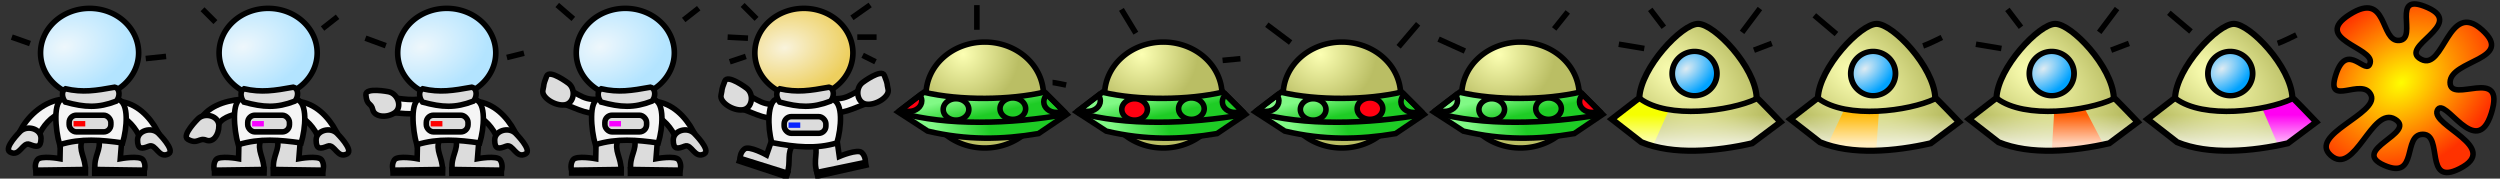
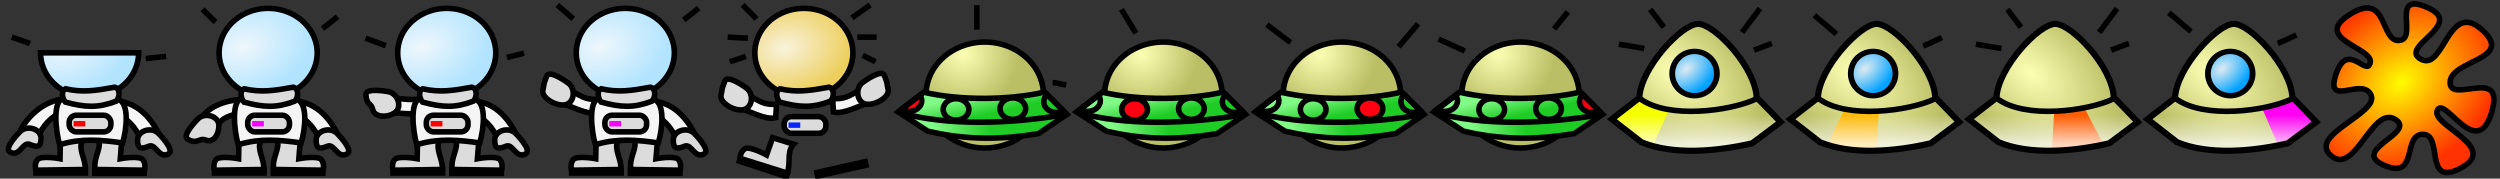
<svg xmlns="http://www.w3.org/2000/svg" xmlns:ns1="http://inkscape.sourceforge.net/DTD/sodipodi-0.dtd" xmlns:ns2="http://www.inkscape.org/namespaces/inkscape" xmlns:xlink="http://www.w3.org/1999/xlink" width="448" height="32" id="svg2190" ns1:version="0.32" ns2:version="0.43" ns1:docbase="/home/nicu/Desktop/gnobots2" ns1:docname="ufo.svg" version="1.0" ns2:export-filename="/home/nicu/Desktop/gnobots2/ufo.png" ns2:export-xdpi="45" ns2:export-ydpi="45">
  <rect width="100%" height="100%" fill="#333333" stroke="none" />
  <defs id="defs2192">
    <linearGradient id="linearGradient18611">
      <stop style="stop-color:#f9f3dc;stop-opacity:1;" offset="0" id="stop18613" />
      <stop style="stop-color:#edcf5e;stop-opacity:1;" offset="1" id="stop18615" />
    </linearGradient>
    <linearGradient id="linearGradient11475">
      <stop style="stop-color:#eef7fc;stop-opacity:1;" offset="0" id="stop11477" />
      <stop style="stop-color:#b3e4ff;stop-opacity:1;" offset="1" id="stop11479" />
    </linearGradient>
    <linearGradient id="linearGradient10486">
      <stop style="stop-color:#deebf2;stop-opacity:1;" offset="0" id="stop10488" />
      <stop style="stop-color:#00a2ff;stop-opacity:1;" offset="1" id="stop10490" />
    </linearGradient>
    <linearGradient id="linearGradient6798">
      <stop style="stop-color:#1ecc25;stop-opacity:1;" offset="0" id="stop6800" />
      <stop style="stop-color:#81f986;stop-opacity:1;" offset="1" id="stop6802" />
    </linearGradient>
    <linearGradient id="linearGradient4129">
      <stop style="stop-color:#fcffb3;stop-opacity:1;" offset="0" id="stop4131" />
      <stop style="stop-color:#babe64;stop-opacity:1;" offset="1" id="stop4133" />
    </linearGradient>
    <linearGradient id="linearGradient1488">
      <stop style="stop-color:#ffffff;stop-opacity:0.737;" offset="0" id="stop1490" />
      <stop style="stop-color:#ffffff;stop-opacity:0;" offset="1" id="stop1492" />
    </linearGradient>
    <linearGradient id="linearGradient11342">
      <stop style="stop-color:#fffd00;stop-opacity:1;" offset="0" id="stop11344" />
      <stop style="stop-color:#ff3200;stop-opacity:1;" offset="1" id="stop11346" />
    </linearGradient>
    <linearGradient id="linearGradient9498">
      <stop style="stop-color:#000000;stop-opacity:1;" offset="0" id="stop9500" />
      <stop id="stop9506" offset="0.5" style="stop-color:#ff0000;stop-opacity:1;" />
      <stop style="stop-color:#000000;stop-opacity:1;" offset="1" id="stop9502" />
    </linearGradient>
    <linearGradient id="linearGradient6867">
      <stop style="stop-color:#b6b6b6;stop-opacity:1;" offset="0" id="stop6869" />
      <stop style="stop-color:#e5e5e5;stop-opacity:1;" offset="1" id="stop6871" />
    </linearGradient>
    <radialGradient ns2:collect="always" xlink:href="#linearGradient11342" id="radialGradient11348" cx="430.772" cy="14.298" fx="430.772" fy="14.298" r="14.966" gradientTransform="matrix(1.05,-0.771,0.592,0.806,-30.471,335.411)" gradientUnits="userSpaceOnUse" />
    <radialGradient ns2:collect="always" xlink:href="#linearGradient4129" id="radialGradient5024" gradientUnits="userSpaceOnUse" gradientTransform="matrix(0.661,0.623,-0.632,0.671,73.371,-124.453)" cx="204.331" cy="6.636" fx="204.331" fy="6.636" r="12.001" />
    <linearGradient ns2:collect="always" xlink:href="#linearGradient6798" id="linearGradient6804" x1="209.409" y1="20.423" x2="208.514" y2="16.497" gradientUnits="userSpaceOnUse" />
    <linearGradient ns2:collect="always" xlink:href="#linearGradient6798" id="linearGradient6806" x1="209.246" y1="22.022" x2="199.718" y2="24.069" gradientUnits="userSpaceOnUse" />
    <radialGradient ns2:collect="always" xlink:href="#linearGradient4129" id="radialGradient6826" gradientUnits="userSpaceOnUse" gradientTransform="matrix(0.661,0.623,-0.632,0.671,73.371,-124.453)" cx="204.331" cy="6.636" fx="204.331" fy="6.636" r="12.001" />
    <linearGradient ns2:collect="always" xlink:href="#linearGradient6798" id="linearGradient6828" gradientUnits="userSpaceOnUse" x1="209.409" y1="20.423" x2="208.514" y2="16.497" gradientTransform="translate(-32,0)" />
    <linearGradient ns2:collect="always" xlink:href="#linearGradient6798" id="linearGradient6830" gradientUnits="userSpaceOnUse" x1="209.246" y1="22.022" x2="199.718" y2="24.069" gradientTransform="translate(-32,0)" />
    <radialGradient ns2:collect="always" xlink:href="#linearGradient4129" id="radialGradient6850" gradientUnits="userSpaceOnUse" gradientTransform="matrix(0.661,0.623,-0.632,0.671,73.371,-124.453)" cx="204.331" cy="6.636" fx="204.331" fy="6.636" r="12.001" />
    <linearGradient ns2:collect="always" xlink:href="#linearGradient6798" id="linearGradient6852" gradientUnits="userSpaceOnUse" x1="209.409" y1="20.423" x2="208.514" y2="16.497" gradientTransform="translate(32,0)" />
    <linearGradient ns2:collect="always" xlink:href="#linearGradient6798" id="linearGradient6854" gradientUnits="userSpaceOnUse" x1="209.246" y1="22.022" x2="199.718" y2="24.069" gradientTransform="translate(32,0)" />
    <radialGradient ns2:collect="always" xlink:href="#linearGradient4129" id="radialGradient6874" gradientUnits="userSpaceOnUse" gradientTransform="matrix(0.661,0.623,-0.632,0.671,73.371,-124.453)" cx="204.331" cy="6.636" fx="204.331" fy="6.636" r="12.001" />
    <linearGradient ns2:collect="always" xlink:href="#linearGradient6798" id="linearGradient6876" gradientUnits="userSpaceOnUse" gradientTransform="translate(64,0)" x1="209.409" y1="20.423" x2="208.514" y2="16.497" />
    <linearGradient ns2:collect="always" xlink:href="#linearGradient6798" id="linearGradient6878" gradientUnits="userSpaceOnUse" gradientTransform="translate(64,0)" x1="209.246" y1="22.022" x2="199.718" y2="24.069" />
    <radialGradient ns2:collect="always" xlink:href="#linearGradient4129" id="radialGradient8666" gradientUnits="userSpaceOnUse" gradientTransform="matrix(1.282,0.785,-0.374,0.909,-87.857,-154.83)" cx="284.754" cy="-61" fx="284.754" fy="-61" r="12.001" />
    <linearGradient ns2:collect="always" xlink:href="#linearGradient1488" id="linearGradient9609" x1="298.922" y1="25.753" x2="298.922" y2="20.586" gradientUnits="userSpaceOnUse" />
    <radialGradient ns2:collect="always" xlink:href="#linearGradient10486" id="radialGradient10492" cx="303.208" cy="12.928" fx="303.208" fy="12.928" r="3.701" gradientTransform="matrix(1.112,-0.975,0.621,0.824,-42.229,297.928)" gradientUnits="userSpaceOnUse" />
    <radialGradient ns2:collect="always" xlink:href="#linearGradient4129" id="radialGradient10522" gradientUnits="userSpaceOnUse" gradientTransform="matrix(1.282,0.785,-0.374,0.909,-55.857,-154.83)" cx="284.754" cy="-61" fx="284.754" fy="-61" r="12.001" />
    <linearGradient ns2:collect="always" xlink:href="#linearGradient1488" id="linearGradient10524" gradientUnits="userSpaceOnUse" x1="298.922" y1="25.753" x2="298.922" y2="20.586" gradientTransform="translate(32,0)" />
    <radialGradient ns2:collect="always" xlink:href="#linearGradient10486" id="radialGradient10526" gradientUnits="userSpaceOnUse" gradientTransform="matrix(1.112,-0.975,0.621,0.824,-42.229,297.928)" cx="303.208" cy="12.928" fx="303.208" fy="12.928" r="3.701" />
    <radialGradient ns2:collect="always" xlink:href="#linearGradient4129" id="radialGradient10554" gradientUnits="userSpaceOnUse" gradientTransform="matrix(1.282,0.785,-0.374,0.909,-23.857,-154.83)" cx="284.754" cy="-61" fx="284.754" fy="-61" r="12.001" />
    <linearGradient ns2:collect="always" xlink:href="#linearGradient1488" id="linearGradient10556" gradientUnits="userSpaceOnUse" gradientTransform="translate(64,0)" x1="298.922" y1="25.753" x2="298.922" y2="20.586" />
    <radialGradient ns2:collect="always" xlink:href="#linearGradient10486" id="radialGradient10558" gradientUnits="userSpaceOnUse" gradientTransform="matrix(1.112,-0.975,0.621,0.824,-42.229,297.928)" cx="303.208" cy="12.928" fx="303.208" fy="12.928" r="3.701" />
    <radialGradient ns2:collect="always" xlink:href="#linearGradient4129" id="radialGradient10586" gradientUnits="userSpaceOnUse" gradientTransform="matrix(1.282,0.785,-0.374,0.909,8.143,-154.83)" cx="284.754" cy="-61" fx="284.754" fy="-61" r="12.001" />
    <linearGradient ns2:collect="always" xlink:href="#linearGradient1488" id="linearGradient10588" gradientUnits="userSpaceOnUse" gradientTransform="translate(96,0)" x1="298.922" y1="25.753" x2="298.922" y2="20.586" />
    <radialGradient ns2:collect="always" xlink:href="#linearGradient10486" id="radialGradient10590" gradientUnits="userSpaceOnUse" gradientTransform="matrix(1.112,-0.975,0.621,0.824,-42.229,297.928)" cx="303.208" cy="12.928" fx="303.208" fy="12.928" r="3.701" />
    <radialGradient ns2:collect="always" xlink:href="#linearGradient11475" id="radialGradient11481" cx="44.131" cy="11.001" fx="44.131" fy="11.001" r="9.598" gradientTransform="matrix(1.28,-0.389,0.27,0.889,-15.346,18.478)" gradientUnits="userSpaceOnUse" />
    <radialGradient ns2:collect="always" xlink:href="#linearGradient11475" id="radialGradient15025" gradientUnits="userSpaceOnUse" gradientTransform="matrix(1.28,-0.389,0.27,0.889,-15.346,18.478)" cx="44.131" cy="11.001" fx="44.131" fy="11.001" r="9.598" />
    <radialGradient ns2:collect="always" xlink:href="#linearGradient11475" id="radialGradient15053" gradientUnits="userSpaceOnUse" gradientTransform="matrix(1.28,-0.389,0.27,0.889,-15.346,18.478)" cx="44.131" cy="11.001" fx="44.131" fy="11.001" r="9.598" />
    <radialGradient ns2:collect="always" xlink:href="#linearGradient11475" id="radialGradient15081" gradientUnits="userSpaceOnUse" gradientTransform="matrix(1.28,-0.389,0.27,0.889,-15.346,18.478)" cx="44.131" cy="11.001" fx="44.131" fy="11.001" r="9.598" />
    <radialGradient ns2:collect="always" xlink:href="#linearGradient18611" id="radialGradient18617" cx="45.192" cy="11.207" fx="45.192" fy="11.207" r="9.62" gradientTransform="matrix(1.281,-0.222,0.153,0.916,-14.418,11.066)" gradientUnits="userSpaceOnUse" />
  </defs>
  <ns1:namedview id="base" pagecolor="#ffffff" bordercolor="#666666" borderopacity="1.0" ns2:pageopacity="0.0" ns2:pageshadow="2" ns2:zoom="2.1651786" ns2:cx="224" ns2:cy="16" ns2:current-layer="layer2" showgrid="false" ns2:grid-bbox="true" ns2:document-units="px" ns2:window-width="1064" ns2:window-height="711" ns2:window-x="131" ns2:window-y="36" showguides="true" ns2:guide-bbox="true" />
  <g id="layer1" ns2:label="faces" ns2:groupmode="layer" style="display:inline">
    <path style="fill:url(#radialGradient11348);fill-opacity:1;fill-rule:evenodd;stroke:#000000;stroke-width:1px;stroke-linecap:butt;stroke-linejoin:miter;stroke-opacity:1" d="M 421.051,2.606 C 427.981,-1.805 426.444,7.556 429.945,7.248 C 433.447,6.94 428.111,-1.719 435.056,1.375 C 441.924,4.436 429.563,8.42 433.897,10.644 C 437.988,12.743 438.724,-0.101 444.788,5.352 C 450.754,10.715 439.095,10.724 439.057,14.764 C 439.018,18.804 449.183,11.584 446.444,20.304 C 443.762,28.841 438.043,17.029 436.773,19.761 C 435.504,22.492 448.346,26.393 440.762,30.225 C 434.299,33.491 437.911,24.07 434.179,24.07 C 430.448,24.07 433.46,32.355 427.242,29.622 C 420.947,26.856 433.21,23.836 429.208,21.381 C 425.058,18.837 421.986,31.712 417.666,27.845 C 413.557,24.167 426.318,20.349 424.899,17.072 C 423.405,13.626 416.617,19.465 418.589,13.379 C 420.62,7.111 424.129,13.918 424.745,11.224 C 425.36,8.531 414.212,6.961 421.051,2.606 z " id="path10467" ns1:nodetypes="czzzzzzzzzzzzzzzz" />
    <path ns1:type="arc" style="opacity:1;fill:url(#radialGradient5024);fill-opacity:1;stroke:#000000;stroke-width:1.1;stroke-miterlimit:4;stroke-dasharray:none;stroke-dashoffset:0;stroke-opacity:1" id="path1482" ns1:cx="208.45596" ns1:cy="15.400729" ns1:rx="11.470592" ns1:ry="10.533092" d="M 219.927 15.401 A 11.471 10.533 0 1 1  196.985,15.401 A 11.471 10.533 0 1 1  219.927 15.401 z" transform="matrix(0.918,0,0,0.901,17.104,3.152)" />
    <path style="fill:url(#linearGradient6804);fill-opacity:1;fill-rule:evenodd;stroke:none;stroke-width:1px;stroke-linecap:butt;stroke-linejoin:miter;stroke-opacity:1" d="M 192.936,20.056 L 197.559,16.527 C 204.112,18.061 212.977,17.941 219.2,16.497 L 223.192,20.497 L 218.099,23.938 C 211.553,25.041 205.228,25.151 198.241,23.497 L 192.936,20.056 z " id="path2357" ns1:nodetypes="ccccccc" />
    <path ns1:nodetypes="ccccccc" id="path6776" d="M 192.936,20.056 L 198.646,21.132 C 205.199,22.666 211.442,22.546 217.665,21.102 L 223.192,20.497 L 218.099,23.938 C 211.553,25.041 205.228,25.151 198.241,23.497 L 192.936,20.056 z " style="fill:url(#linearGradient6806);fill-opacity:1;fill-rule:evenodd;stroke:none;stroke-width:1px;stroke-linecap:butt;stroke-linejoin:miter;stroke-opacity:1" />
    <path style="fill:none;fill-opacity:0.75;fill-rule:evenodd;stroke:#000000;stroke-width:1px;stroke-linecap:butt;stroke-linejoin:miter;stroke-opacity:1" d="M 193.156,20.166 C 201.595,22.593 213.006,22.262 223.097,20.497" id="path2359" ns1:nodetypes="cc" />
    <path ns1:type="arc" style="opacity:1;fill:#ff0011;fill-opacity:1;stroke:#000000;stroke-width:0.689;stroke-miterlimit:4;stroke-dasharray:none;stroke-dashoffset:0;stroke-opacity:1" id="path3242" ns1:cx="199.5984" ns1:cy="15.754442" ns1:rx="1.5820528" ns1:ry="1.3223128" d="M 201.18 15.754 A 1.582 1.322 0 1 1  198.016,15.754 A 1.582 1.322 0 1 1  201.18 15.754 z" transform="matrix(1.451,0,0,1.454,-86.298,-3.295)" />
    <path transform="matrix(1.451,0,0,1.454,-76.117,-3.437)" d="M 201.18 15.754 A 1.582 1.322 0 1 1  198.016,15.754 A 1.582 1.322 0 1 1  201.18 15.754 z" ns1:ry="1.3223128" ns1:rx="1.5820528" ns1:cy="15.754442" ns1:cx="199.5984" id="path3244" style="opacity:1;fill:none;fill-opacity:1;stroke:#000000;stroke-width:0.689;stroke-miterlimit:4;stroke-dasharray:none;stroke-dashoffset:0;stroke-opacity:1" ns1:type="arc" />
    <path style="fill:none;fill-opacity:1;fill-rule:evenodd;stroke:#000000;stroke-width:1px;stroke-linecap:butt;stroke-linejoin:miter;stroke-opacity:1" d="M 196.838,17.06 L 193.532,19.591 C 193.912,19.824 194.366,19.966 194.873,19.966 C 196.14,19.966 197.181,19.121 197.181,18.06 C 197.181,17.695 197.049,17.35 196.838,17.06 z " id="path3250" />
    <path style="fill:none;fill-opacity:1;fill-rule:evenodd;stroke:#000000;stroke-width:1px;stroke-linecap:butt;stroke-linejoin:miter;stroke-opacity:1" d="M 219.637,16.935 C 219.266,17.276 219.044,17.75 219.044,18.247 C 219.044,19.308 220.054,20.153 221.321,20.153 C 221.768,20.153 222.184,20.026 222.537,19.841 L 219.637,16.935 z " id="path3253" />
    <path ns1:nodetypes="ccccccc" id="path5901" d="M 192.936,20.056 L 197.559,16.527 C 204.112,18.061 212.977,17.941 219.2,16.497 L 223.192,20.497 L 218.099,23.938 C 211.553,25.041 205.228,25.151 198.241,23.497 L 192.936,20.056 z " style="fill:none;fill-opacity:1;fill-rule:evenodd;stroke:#000000;stroke-width:1px;stroke-linecap:butt;stroke-linejoin:miter;stroke-opacity:1" />
    <path transform="matrix(0.918,0,0,0.901,-14.896,3.152)" d="M 219.927 15.401 A 11.471 10.533 0 1 1  196.985,15.401 A 11.471 10.533 0 1 1  219.927 15.401 z" ns1:ry="10.533092" ns1:rx="11.470592" ns1:cy="15.400729" ns1:cx="208.45596" id="path6808" style="opacity:1;fill:url(#radialGradient6826);fill-opacity:1;stroke:#000000;stroke-width:1.1;stroke-miterlimit:4;stroke-dasharray:none;stroke-dashoffset:0;stroke-opacity:1" ns1:type="arc" />
    <path ns1:nodetypes="ccccccc" id="path6810" d="M 160.936,20.056 L 165.559,16.527 C 172.113,18.061 180.977,17.941 187.2,16.497 L 191.193,20.497 L 186.1,23.938 C 179.554,25.041 173.228,25.151 166.242,23.497 L 160.936,20.056 z " style="fill:url(#linearGradient6828);fill-opacity:1;fill-rule:evenodd;stroke:none;stroke-width:1px;stroke-linecap:butt;stroke-linejoin:miter;stroke-opacity:1" />
    <path style="fill:url(#linearGradient6830);fill-opacity:1;fill-rule:evenodd;stroke:none;stroke-width:1px;stroke-linecap:butt;stroke-linejoin:miter;stroke-opacity:1" d="M 160.936,20.056 L 166.647,21.132 C 173.2,22.666 179.442,22.546 185.665,21.102 L 191.193,20.497 L 186.1,23.938 C 179.554,25.041 173.228,25.151 166.242,23.497 L 160.936,20.056 z " id="path6812" ns1:nodetypes="ccccccc" />
    <path ns1:nodetypes="cc" id="path6814" d="M 161.156,20.166 C 169.595,22.593 181.007,22.262 191.097,20.497" style="fill:none;fill-opacity:0.75;fill-rule:evenodd;stroke:#000000;stroke-width:1px;stroke-linecap:butt;stroke-linejoin:miter;stroke-opacity:1" />
    <path transform="matrix(1.451,0,0,1.454,-118.298,-3.295)" d="M 201.18 15.754 A 1.582 1.322 0 1 1  198.016,15.754 A 1.582 1.322 0 1 1  201.18 15.754 z" ns1:ry="1.3223128" ns1:rx="1.5820528" ns1:cy="15.754442" ns1:cx="199.5984" id="path6816" style="opacity:1;fill:none;fill-opacity:1;stroke:#000000;stroke-width:0.689;stroke-miterlimit:4;stroke-dasharray:none;stroke-dashoffset:0;stroke-opacity:1" ns1:type="arc" />
    <path ns1:type="arc" style="opacity:1;fill:none;fill-opacity:1;stroke:#000000;stroke-width:0.689;stroke-miterlimit:4;stroke-dasharray:none;stroke-dashoffset:0;stroke-opacity:1" id="path6818" ns1:cx="199.5984" ns1:cy="15.754442" ns1:rx="1.5820528" ns1:ry="1.3223128" d="M 201.18 15.754 A 1.582 1.322 0 1 1  198.016,15.754 A 1.582 1.322 0 1 1  201.18 15.754 z" transform="matrix(1.451,0,0,1.454,-108.117,-3.437)" />
    <path id="path6820" d="M 164.838,17.06 L 161.532,19.591 C 161.912,19.824 162.366,19.966 162.873,19.966 C 164.14,19.966 165.181,19.121 165.181,18.06 C 165.181,17.695 165.049,17.35 164.838,17.06 z " style="fill:#ff0011;fill-opacity:1;fill-rule:evenodd;stroke:#000000;stroke-width:1px;stroke-linecap:butt;stroke-linejoin:miter;stroke-opacity:1" />
    <path id="path6822" d="M 187.637,16.935 C 187.267,17.276 187.044,17.75 187.044,18.247 C 187.044,19.308 188.054,20.153 189.321,20.153 C 189.769,20.153 190.185,20.026 190.538,19.841 L 187.637,16.935 z " style="fill:none;fill-opacity:1;fill-rule:evenodd;stroke:#000000;stroke-width:1px;stroke-linecap:butt;stroke-linejoin:miter;stroke-opacity:1" />
    <path style="fill:none;fill-opacity:1;fill-rule:evenodd;stroke:#000000;stroke-width:1px;stroke-linecap:butt;stroke-linejoin:miter;stroke-opacity:1" d="M 160.936,20.056 L 165.559,16.527 C 172.113,18.061 180.977,17.941 187.2,16.497 L 191.193,20.497 L 186.1,23.938 C 179.554,25.041 173.228,25.151 166.242,23.497 L 160.936,20.056 z " id="path6824" ns1:nodetypes="ccccccc" />
    <path transform="matrix(0.918,0,0,0.901,49.104,3.152)" d="M 219.927 15.401 A 11.471 10.533 0 1 1  196.985,15.401 A 11.471 10.533 0 1 1  219.927 15.401 z" ns1:ry="10.533092" ns1:rx="11.470592" ns1:cy="15.400729" ns1:cx="208.45596" id="path6832" style="opacity:1;fill:url(#radialGradient6850);fill-opacity:1;stroke:#000000;stroke-width:1.1;stroke-miterlimit:4;stroke-dasharray:none;stroke-dashoffset:0;stroke-opacity:1" ns1:type="arc" />
    <path ns1:nodetypes="ccccccc" id="path6834" d="M 224.936,20.056 L 229.559,16.527 C 236.113,18.061 244.977,17.941 251.2,16.497 L 255.193,20.497 L 250.1,23.938 C 243.554,25.041 237.228,25.151 230.242,23.497 L 224.936,20.056 z " style="fill:url(#linearGradient6852);fill-opacity:1;fill-rule:evenodd;stroke:none;stroke-width:1px;stroke-linecap:butt;stroke-linejoin:miter;stroke-opacity:1" />
    <path style="fill:url(#linearGradient6854);fill-opacity:1;fill-rule:evenodd;stroke:none;stroke-width:1px;stroke-linecap:butt;stroke-linejoin:miter;stroke-opacity:1" d="M 224.936,20.056 L 230.647,21.132 C 237.2,22.666 243.442,22.546 249.665,21.102 L 255.193,20.497 L 250.1,23.938 C 243.554,25.041 237.228,25.151 230.242,23.497 L 224.936,20.056 z " id="path6836" ns1:nodetypes="ccccccc" />
    <path ns1:nodetypes="cc" id="path6838" d="M 225.156,20.166 C 233.595,22.593 245.007,22.262 255.097,20.497" style="fill:none;fill-opacity:0.75;fill-rule:evenodd;stroke:#000000;stroke-width:1px;stroke-linecap:butt;stroke-linejoin:miter;stroke-opacity:1" />
    <path transform="matrix(1.451,0,0,1.454,-54.298,-3.295)" d="M 201.18 15.754 A 1.582 1.322 0 1 1  198.016,15.754 A 1.582 1.322 0 1 1  201.18 15.754 z" ns1:ry="1.3223128" ns1:rx="1.5820528" ns1:cy="15.754442" ns1:cx="199.5984" id="path6840" style="opacity:1;fill:none;fill-opacity:1;stroke:#000000;stroke-width:0.689;stroke-miterlimit:4;stroke-dasharray:none;stroke-dashoffset:0;stroke-opacity:1" ns1:type="arc" />
    <path ns1:type="arc" style="opacity:1;fill:#ff0011;fill-opacity:1;stroke:#000000;stroke-width:0.689;stroke-miterlimit:4;stroke-dasharray:none;stroke-dashoffset:0;stroke-opacity:1" id="path6842" ns1:cx="199.5984" ns1:cy="15.754442" ns1:rx="1.5820528" ns1:ry="1.3223128" d="M 201.18 15.754 A 1.582 1.322 0 1 1  198.016,15.754 A 1.582 1.322 0 1 1  201.18 15.754 z" transform="matrix(1.451,0,0,1.454,-44.117,-3.437)" />
    <path id="path6844" d="M 228.838,17.06 L 225.532,19.591 C 225.912,19.824 226.366,19.966 226.873,19.966 C 228.14,19.966 229.181,19.121 229.181,18.06 C 229.181,17.695 229.049,17.35 228.838,17.06 z " style="fill:none;fill-opacity:1;fill-rule:evenodd;stroke:#000000;stroke-width:1px;stroke-linecap:butt;stroke-linejoin:miter;stroke-opacity:1" />
    <path id="path6846" d="M 251.637,16.935 C 251.267,17.276 251.044,17.75 251.044,18.247 C 251.044,19.308 252.054,20.153 253.321,20.153 C 253.769,20.153 254.185,20.026 254.538,19.841 L 251.637,16.935 z " style="fill:none;fill-opacity:1;fill-rule:evenodd;stroke:#000000;stroke-width:1px;stroke-linecap:butt;stroke-linejoin:miter;stroke-opacity:1" />
    <path style="fill:none;fill-opacity:1;fill-rule:evenodd;stroke:#000000;stroke-width:1px;stroke-linecap:butt;stroke-linejoin:miter;stroke-opacity:1" d="M 224.936,20.056 L 229.559,16.527 C 236.113,18.061 244.977,17.941 251.2,16.497 L 255.193,20.497 L 250.1,23.938 C 243.554,25.041 237.228,25.151 230.242,23.497 L 224.936,20.056 z " id="path6848" ns1:nodetypes="ccccccc" />
    <path ns1:type="arc" style="opacity:1;fill:url(#radialGradient6874);fill-opacity:1;stroke:#000000;stroke-width:1.1;stroke-miterlimit:4;stroke-dasharray:none;stroke-dashoffset:0;stroke-opacity:1" id="path6856" ns1:cx="208.45596" ns1:cy="15.400729" ns1:rx="11.470592" ns1:ry="10.533092" d="M 219.927 15.401 A 11.471 10.533 0 1 1  196.985,15.401 A 11.471 10.533 0 1 1  219.927 15.401 z" transform="matrix(0.918,0,0,0.901,81.104,3.152)" />
    <path style="fill:url(#linearGradient6876);fill-opacity:1;fill-rule:evenodd;stroke:none;stroke-width:1px;stroke-linecap:butt;stroke-linejoin:miter;stroke-opacity:1" d="M 256.936,20.056 L 261.559,16.527 C 268.113,18.061 276.977,17.941 283.2,16.497 L 287.193,20.497 L 282.1,23.938 C 275.554,25.041 269.228,25.151 262.242,23.497 L 256.936,20.056 z " id="path6858" ns1:nodetypes="ccccccc" />
    <path ns1:nodetypes="ccccccc" id="path6860" d="M 256.936,20.056 L 262.647,21.132 C 269.2,22.666 275.442,22.546 281.665,21.102 L 287.193,20.497 L 282.1,23.938 C 275.554,25.041 269.228,25.151 262.242,23.497 L 256.936,20.056 z " style="fill:url(#linearGradient6878);fill-opacity:1;fill-rule:evenodd;stroke:none;stroke-width:1px;stroke-linecap:butt;stroke-linejoin:miter;stroke-opacity:1" />
    <path style="fill:none;fill-opacity:0.75;fill-rule:evenodd;stroke:#000000;stroke-width:1px;stroke-linecap:butt;stroke-linejoin:miter;stroke-opacity:1" d="M 257.156,20.166 C 265.595,22.593 277.007,22.262 287.097,20.497" id="path6862" ns1:nodetypes="cc" />
    <path ns1:type="arc" style="opacity:1;fill:none;fill-opacity:1;stroke:#000000;stroke-width:0.689;stroke-miterlimit:4;stroke-dasharray:none;stroke-dashoffset:0;stroke-opacity:1" id="path6864" ns1:cx="199.5984" ns1:cy="15.754442" ns1:rx="1.5820528" ns1:ry="1.3223128" d="M 201.18 15.754 A 1.582 1.322 0 1 1  198.016,15.754 A 1.582 1.322 0 1 1  201.18 15.754 z" transform="matrix(1.451,0,0,1.454,-22.298,-3.295)" />
    <path transform="matrix(1.451,0,0,1.454,-12.117,-3.437)" d="M 201.18 15.754 A 1.582 1.322 0 1 1  198.016,15.754 A 1.582 1.322 0 1 1  201.18 15.754 z" ns1:ry="1.3223128" ns1:rx="1.5820528" ns1:cy="15.754442" ns1:cx="199.5984" id="path6866" style="opacity:1;fill:none;fill-opacity:1;stroke:#000000;stroke-width:0.689;stroke-miterlimit:4;stroke-dasharray:none;stroke-dashoffset:0;stroke-opacity:1" ns1:type="arc" />
    <path style="fill:none;fill-opacity:1;fill-rule:evenodd;stroke:#000000;stroke-width:1px;stroke-linecap:butt;stroke-linejoin:miter;stroke-opacity:1" d="M 260.838,17.06 L 257.532,19.591 C 257.912,19.824 258.366,19.966 258.873,19.966 C 260.14,19.966 261.181,19.121 261.181,18.06 C 261.181,17.695 261.049,17.35 260.838,17.06 z " id="path6868" />
    <path style="fill:#ff0011;fill-opacity:1;fill-rule:evenodd;stroke:#000000;stroke-width:1px;stroke-linecap:butt;stroke-linejoin:miter;stroke-opacity:1" d="M 283.637,16.935 C 283.267,17.276 283.044,17.75 283.044,18.247 C 283.044,19.308 284.054,20.153 285.321,20.153 C 285.769,20.153 286.185,20.026 286.538,19.841 L 283.637,16.935 z " id="path6870" />
    <path ns1:nodetypes="ccccccc" id="path6872" d="M 256.936,20.056 L 261.559,16.527 C 268.113,18.061 276.977,17.941 283.2,16.497 L 287.193,20.497 L 282.1,23.938 C 275.554,25.041 269.228,25.151 262.242,23.497 L 256.936,20.056 z " style="fill:none;fill-opacity:1;fill-rule:evenodd;stroke:#000000;stroke-width:1px;stroke-linecap:butt;stroke-linejoin:miter;stroke-opacity:1" />
    <path style="opacity:1;fill:url(#radialGradient8666);fill-opacity:1;stroke:none;stroke-width:1.1;stroke-miterlimit:4;stroke-dasharray:none;stroke-dashoffset:0;stroke-opacity:1" d="M 293.766,17.543 L 288.828,21.349 L 294.141,25.484 C 299.827,27.824 307.569,27.153 313.985,25.675 L 319.078,21.868 C 319.078,21.868 314.896,17.484 314.797,17.509 C 314.532,11.942 307.208,4.278 304.297,4.278 C 301.387,4.278 294.006,12.14 293.766,17.543 z " id="path8641" ns1:nodetypes="cccccczc" />
    <path style="opacity:1;fill:#f6ff00;fill-opacity:1;stroke:none;stroke-width:1.1;stroke-miterlimit:4;stroke-dasharray:none;stroke-dashoffset:0;stroke-opacity:1" d="M 293.656,17.938 L 288.844,21.344 L 294.156,25.469 C 294.804,25.735 295.491,25.964 296.188,26.156 L 299.188,19.438 C 297.311,19.154 295.46,18.663 293.656,17.938 z " id="path8673" />
    <path style="opacity:1;fill:url(#linearGradient9609);fill-opacity:1;stroke:none;stroke-width:1.1;stroke-miterlimit:4;stroke-dasharray:none;stroke-dashoffset:0;stroke-opacity:1" d="M 315.188,17.844 C 313.39,18.425 311.444,18.911 309.406,19.25 C 309.375,19.255 309.344,19.245 309.312,19.25 C 307.825,19.494 306.274,19.662 304.719,19.719 C 302.889,19.781 301.03,19.715 299.188,19.438 C 299.138,19.43 299.08,19.414 299.031,19.406 C 299.021,19.405 299.01,19.408 299,19.406 C 297.184,19.119 295.404,18.64 293.656,17.938 L 288.844,21.344 L 294.156,25.469 C 294.683,25.685 295.25,25.864 295.812,26.031 C 295.833,26.038 295.854,26.056 295.875,26.062 C 295.897,26.069 295.916,26.087 295.938,26.094 C 295.957,26.1 295.98,26.088 296,26.094 C 296.023,26.1 296.039,26.118 296.062,26.125 C 298.447,26.802 301.08,27.04 303.781,27 C 303.801,27 303.824,27 303.844,27 C 303.872,27 303.909,27.001 303.938,27 C 303.95,27 303.957,27 303.969,27 C 304.005,26.999 304.027,27.001 304.062,27 C 304.082,27 304.105,27 304.125,27 C 304.154,26.999 304.19,27.001 304.219,27 C 306.922,26.93 309.658,26.576 312.25,26.062 C 312.468,26.019 312.69,25.983 312.906,25.938 C 312.928,25.933 312.947,25.911 312.969,25.906 C 313.313,25.833 313.665,25.765 314,25.688 L 319.094,21.875 C 319.094,21.875 316.235,18.87 315.188,17.844 z " id="path9598" />
    <path ns1:nodetypes="cccccczc" id="path8699" d="M 293.766,17.543 L 288.828,21.349 L 294.141,25.484 C 299.827,27.824 307.569,27.153 313.985,25.675 L 319.078,21.868 C 319.078,21.868 314.896,17.484 314.797,17.509 C 314.532,11.942 307.208,4.278 304.297,4.278 C 301.387,4.278 294.006,12.14 293.766,17.543 z " style="opacity:1;fill:none;fill-opacity:1;stroke:#000000;stroke-width:1.1;stroke-miterlimit:4;stroke-dasharray:none;stroke-dashoffset:0;stroke-opacity:1" />
    <path style="fill:none;fill-opacity:0.75;fill-rule:evenodd;stroke:#000000;stroke-width:1px;stroke-linecap:butt;stroke-linejoin:miter;stroke-opacity:1" d="M 315.376,1.529 L 312.177,5.795" id="path9574" />
    <path style="fill:none;fill-opacity:0.75;fill-rule:evenodd;stroke:#000000;stroke-width:1px;stroke-linecap:butt;stroke-linejoin:miter;stroke-opacity:1" d="M 314.31,8.994 L 317.509,7.775" id="path9576" />
    <path style="fill:none;fill-opacity:0.75;fill-rule:evenodd;stroke:#000000;stroke-width:1px;stroke-linecap:butt;stroke-linejoin:miter;stroke-opacity:1" d="M 295.722,1.681 L 298.16,4.881" id="path9578" />
    <path style="fill:none;fill-opacity:0.75;fill-rule:evenodd;stroke:#000000;stroke-width:1px;stroke-linecap:butt;stroke-linejoin:miter;stroke-opacity:1" d="M 290.085,7.928 L 294.656,8.69" id="path9580" />
    <path style="fill:none;fill-opacity:0.75;fill-rule:evenodd;stroke:#000000;stroke-width:1px;stroke-linecap:butt;stroke-linejoin:miter;stroke-opacity:1" d="M 280.944,2.138 L 278.506,5.185" id="path9582" />
    <path style="fill:none;fill-opacity:0.75;fill-rule:evenodd;stroke:#000000;stroke-width:1px;stroke-linecap:butt;stroke-linejoin:miter;stroke-opacity:1" d="M 257.786,7.014 L 262.509,9.147" id="path9584" />
    <path style="fill:none;fill-opacity:0.75;fill-rule:evenodd;stroke:#000000;stroke-width:1px;stroke-linecap:butt;stroke-linejoin:miter;stroke-opacity:1" d="M 250.625,8.385 L 254.129,4.271" id="path9586" />
    <path style="fill:none;fill-opacity:0.75;fill-rule:evenodd;stroke:#000000;stroke-width:1px;stroke-linecap:butt;stroke-linejoin:miter;stroke-opacity:1" d="M 231.276,7.623 L 227.01,4.424" id="path9588" />
    <path style="fill:none;fill-opacity:0.75;fill-rule:evenodd;stroke:#000000;stroke-width:1px;stroke-linecap:butt;stroke-linejoin:miter;stroke-opacity:1" d="M 203.547,5.947 L 200.957,1.681" id="path9590" />
-     <path style="fill:none;fill-opacity:0.75;fill-rule:evenodd;stroke:#000000;stroke-width:1px;stroke-linecap:butt;stroke-linejoin:miter;stroke-opacity:1" d="M 219.087,10.823 L 222.287,10.518" id="path9592" />
    <path style="fill:none;fill-opacity:0.75;fill-rule:evenodd;stroke:#000000;stroke-width:1px;stroke-linecap:butt;stroke-linejoin:miter;stroke-opacity:1" d="M 175.057,5.338 L 175.057,0.919" id="path9594" />
    <path style="fill:none;fill-opacity:0.75;fill-rule:evenodd;stroke:#000000;stroke-width:1px;stroke-linecap:butt;stroke-linejoin:miter;stroke-opacity:1" d="M 188.616,14.784 C 188.921,14.784 191.054,15.241 191.054,15.241" id="path9596" />
    <path ns1:type="arc" style="opacity:1;fill:url(#radialGradient10492);fill-opacity:1;stroke:#000000;stroke-width:0.85;stroke-miterlimit:4;stroke-dasharray:none;stroke-dashoffset:0;stroke-opacity:1" id="path9611" ns1:cx="304.17786" ns1:cy="13.717334" ns1:rx="3.2756443" ns1:ry="3.5041778" d="M 307.454 13.717 A 3.276 3.504 0 1 1  300.902,13.717 A 3.276 3.504 0 1 1  307.454 13.717 z" transform="matrix(1.222,0,0,1.133,-68.042,-2.36)" />
    <path style="fill:none;fill-opacity:0.75;fill-rule:evenodd;stroke:#000000;stroke-width:1px;stroke-linecap:butt;stroke-linejoin:miter;stroke-opacity:1" d="M 293.868,17.658 C 298.925,21.43 310.129,19.886 314.649,17.755" id="path10494" ns1:nodetypes="cc" />
    <path ns1:nodetypes="cccccczc" id="path10496" d="M 325.766,17.543 L 320.829,21.349 L 326.141,25.484 C 331.827,27.824 339.569,27.153 345.985,25.675 L 351.079,21.868 C 351.079,21.868 346.896,17.484 346.798,17.509 C 346.532,11.942 339.208,4.278 336.298,4.278 C 333.387,4.278 326.007,12.14 325.766,17.543 z " style="opacity:1;fill:url(#radialGradient10522);fill-opacity:1;stroke:none;stroke-width:1.1;stroke-miterlimit:4;stroke-dasharray:none;stroke-dashoffset:0;stroke-opacity:1" />
    <path id="path10500" d="M 330.625,19.344 L 327.5,25.938 C 330.156,26.78 333.151,27.081 336.219,27 C 336.384,24.695 336.602,21.632 336.719,19.719 C 334.711,19.787 332.676,19.692 330.657,19.344 C 330.647,19.342 330.635,19.345 330.625,19.344 z " style="opacity:1;fill:#ffb909;fill-opacity:1;stroke:none;stroke-width:1.1;stroke-miterlimit:4;stroke-dasharray:none;stroke-dashoffset:0;stroke-opacity:1" />
    <path id="path10506" d="M 347.188,17.844 C 345.391,18.425 343.445,18.911 341.407,19.25 C 341.375,19.255 341.344,19.245 341.313,19.25 C 339.825,19.494 338.275,19.662 336.719,19.719 C 334.889,19.781 333.031,19.715 331.188,19.438 C 331.139,19.43 331.081,19.414 331.032,19.406 C 331.021,19.405 331.011,19.408 331,19.406 C 329.184,19.119 327.404,18.64 325.657,17.938 L 320.844,21.344 L 326.157,25.469 C 326.683,25.685 327.251,25.864 327.813,26.031 C 327.834,26.038 327.854,26.056 327.875,26.062 C 327.897,26.069 327.916,26.087 327.938,26.094 C 327.958,26.1 327.981,26.088 328,26.094 C 328.023,26.1 328.04,26.118 328.063,26.125 C 330.447,26.802 333.081,27.04 335.782,27 C 335.801,27 335.825,27 335.844,27 C 335.873,27 335.909,27.001 335.938,27 C 335.95,27 335.957,27 335.969,27 C 336.005,26.999 336.027,27.001 336.063,27 C 336.082,27 336.106,27 336.125,27 C 336.154,26.999 336.19,27.001 336.219,27 C 338.923,26.93 341.658,26.576 344.25,26.062 C 344.468,26.019 344.691,25.983 344.907,25.938 C 344.929,25.933 344.947,25.911 344.969,25.906 C 345.314,25.833 345.665,25.765 346,25.688 L 351.094,21.875 C 351.094,21.875 348.236,18.87 347.188,17.844 z " style="opacity:1;fill:url(#linearGradient10524);fill-opacity:1;stroke:none;stroke-width:1.1;stroke-miterlimit:4;stroke-dasharray:none;stroke-dashoffset:0;stroke-opacity:1" />
    <path style="opacity:1;fill:none;fill-opacity:1;stroke:#000000;stroke-width:1.1;stroke-miterlimit:4;stroke-dasharray:none;stroke-dashoffset:0;stroke-opacity:1" d="M 325.766,17.543 L 320.829,21.349 L 326.141,25.484 C 331.827,27.824 339.569,27.153 345.985,25.675 L 351.079,21.868 C 351.079,21.868 346.896,17.484 346.798,17.509 C 346.532,11.942 339.208,4.278 336.298,4.278 C 333.387,4.278 326.007,12.14 325.766,17.543 z " id="path10508" ns1:nodetypes="cccccczc" />
    <path transform="matrix(1.222,0,0,1.133,-36.041,-2.36)" d="M 307.454 13.717 A 3.276 3.504 0 1 1  300.902,13.717 A 3.276 3.504 0 1 1  307.454 13.717 z" ns1:ry="3.5041778" ns1:rx="3.2756443" ns1:cy="13.717334" ns1:cx="304.17786" id="path10518" style="opacity:1;fill:url(#radialGradient10526);fill-opacity:1;stroke:#000000;stroke-width:0.85;stroke-miterlimit:4;stroke-dasharray:none;stroke-dashoffset:0;stroke-opacity:1" ns1:type="arc" />
    <path ns1:nodetypes="cc" id="path10520" d="M 325.868,17.658 C 330.925,21.43 342.129,19.886 346.65,17.755" style="fill:none;fill-opacity:0.75;fill-rule:evenodd;stroke:#000000;stroke-width:1px;stroke-linecap:butt;stroke-linejoin:miter;stroke-opacity:1" />
    <path style="opacity:1;fill:url(#radialGradient10554);fill-opacity:1;stroke:none;stroke-width:1.1;stroke-miterlimit:4;stroke-dasharray:none;stroke-dashoffset:0;stroke-opacity:1" d="M 357.766,17.543 L 352.829,21.349 L 358.141,25.484 C 363.827,27.824 371.569,27.153 377.985,25.675 L 383.079,21.868 C 383.079,21.868 378.896,17.484 378.798,17.509 C 378.532,11.942 371.208,4.278 368.298,4.278 C 365.387,4.278 358.007,12.14 357.766,17.543 z " id="path10528" ns1:nodetypes="cccccczc" />
    <path style="opacity:1;fill:#ff5b00;fill-opacity:1;stroke:none;stroke-width:1.1;stroke-miterlimit:4;stroke-dasharray:none;stroke-dashoffset:0;stroke-opacity:1" d="M 373.375,19.25 C 371.677,19.531 369.906,19.721 368.125,19.75 L 367.688,27 C 370.811,26.963 374.002,26.533 376.969,25.906 L 373.469,19.25 C 373.436,19.256 373.409,19.244 373.375,19.25 z " id="path10534" />
    <path style="opacity:1;fill:url(#linearGradient10556);fill-opacity:1;stroke:none;stroke-width:1.1;stroke-miterlimit:4;stroke-dasharray:none;stroke-dashoffset:0;stroke-opacity:1" d="M 379.188,17.844 C 377.391,18.425 375.445,18.911 373.407,19.25 C 373.375,19.255 373.344,19.245 373.313,19.25 C 371.825,19.494 370.275,19.662 368.719,19.719 C 366.889,19.781 365.031,19.715 363.188,19.438 C 363.139,19.43 363.081,19.414 363.032,19.406 C 363.021,19.405 363.011,19.408 363,19.406 C 361.184,19.119 359.404,18.64 357.657,17.938 L 352.844,21.344 L 358.157,25.469 C 358.683,25.685 359.251,25.864 359.813,26.031 C 359.834,26.038 359.854,26.056 359.875,26.062 C 359.897,26.069 359.916,26.087 359.938,26.094 C 359.958,26.1 359.981,26.088 360,26.094 C 360.023,26.1 360.04,26.118 360.063,26.125 C 362.447,26.802 365.081,27.04 367.782,27 C 367.801,27 367.825,27 367.844,27 C 367.873,27 367.909,27.001 367.938,27 C 367.95,27 367.957,27 367.969,27 C 368.005,26.999 368.027,27.001 368.063,27 C 368.082,27 368.106,27 368.125,27 C 368.154,26.999 368.19,27.001 368.219,27 C 370.923,26.93 373.658,26.576 376.25,26.062 C 376.468,26.019 376.691,25.983 376.907,25.938 C 376.929,25.933 376.947,25.911 376.969,25.906 C 377.314,25.833 377.665,25.765 378,25.688 L 383.094,21.875 C 383.094,21.875 380.236,18.87 379.188,17.844 z " id="path10538" />
    <path ns1:nodetypes="cccccczc" id="path10540" d="M 357.766,17.543 L 352.829,21.349 L 358.141,25.484 C 363.827,27.824 371.569,27.153 377.985,25.675 L 383.079,21.868 C 383.079,21.868 378.896,17.484 378.798,17.509 C 378.532,11.942 371.208,4.278 368.298,4.278 C 365.387,4.278 358.007,12.14 357.766,17.543 z " style="opacity:1;fill:none;fill-opacity:1;stroke:#000000;stroke-width:1.1;stroke-miterlimit:4;stroke-dasharray:none;stroke-dashoffset:0;stroke-opacity:1" />
    <path style="fill:none;fill-opacity:0.75;fill-rule:evenodd;stroke:#000000;stroke-width:1px;stroke-linecap:butt;stroke-linejoin:miter;stroke-opacity:1" d="M 379.376,1.529 L 376.177,5.795" id="path10542" />
    <path style="fill:none;fill-opacity:0.75;fill-rule:evenodd;stroke:#000000;stroke-width:1px;stroke-linecap:butt;stroke-linejoin:miter;stroke-opacity:1" d="M 378.31,8.994 L 381.509,7.775" id="path10544" />
    <path style="fill:none;fill-opacity:0.75;fill-rule:evenodd;stroke:#000000;stroke-width:1px;stroke-linecap:butt;stroke-linejoin:miter;stroke-opacity:1" d="M 359.723,1.681 L 362.16,4.881" id="path10546" />
    <path style="fill:none;fill-opacity:0.75;fill-rule:evenodd;stroke:#000000;stroke-width:1px;stroke-linecap:butt;stroke-linejoin:miter;stroke-opacity:1" d="M 354.085,7.928 L 358.656,8.69" id="path10548" />
-     <path ns1:type="arc" style="opacity:1;fill:url(#radialGradient10558);fill-opacity:1;stroke:#000000;stroke-width:0.85;stroke-miterlimit:4;stroke-dasharray:none;stroke-dashoffset:0;stroke-opacity:1" id="path10550" ns1:cx="304.17786" ns1:cy="13.717334" ns1:rx="3.2756443" ns1:ry="3.5041778" d="M 307.454 13.717 A 3.276 3.504 0 1 1  300.902,13.717 A 3.276 3.504 0 1 1  307.454 13.717 z" transform="matrix(1.222,0,0,1.133,-4.041,-2.36)" />
    <path style="fill:none;fill-opacity:0.75;fill-rule:evenodd;stroke:#000000;stroke-width:1px;stroke-linecap:butt;stroke-linejoin:miter;stroke-opacity:1" d="M 357.868,17.658 C 362.925,21.43 374.129,19.886 378.65,17.755" id="path10552" ns1:nodetypes="cc" />
    <path ns1:nodetypes="cccccczc" id="path10560" d="M 389.766,17.543 L 384.829,21.349 L 390.141,25.484 C 395.827,27.824 403.569,27.153 409.985,25.675 L 415.079,21.868 C 415.079,21.868 410.896,17.484 410.798,17.509 C 410.532,11.942 403.208,4.278 400.298,4.278 C 397.387,4.278 390.007,12.14 389.766,17.543 z " style="opacity:1;fill:url(#radialGradient10586);fill-opacity:1;stroke:none;stroke-width:1.1;stroke-miterlimit:4;stroke-dasharray:none;stroke-dashoffset:0;stroke-opacity:1" />
    <path id="path10568" d="M 411.188,17.844 C 409.363,18.434 407.385,18.91 405.313,19.25 L 408.25,26.062 C 408.84,25.946 409.43,25.819 410,25.688 L 415.094,21.875 C 415.094,21.875 412.236,18.87 411.188,17.844 z " style="opacity:1;fill:#ff00f2;fill-opacity:1;stroke:none;stroke-width:1.1;stroke-miterlimit:4;stroke-dasharray:none;stroke-dashoffset:0;stroke-opacity:1" />
    <path id="path10570" d="M 411.188,17.844 C 409.391,18.425 407.445,18.911 405.407,19.25 C 405.375,19.255 405.344,19.245 405.313,19.25 C 403.825,19.494 402.275,19.662 400.719,19.719 C 398.889,19.781 397.031,19.715 395.188,19.438 C 395.139,19.43 395.081,19.414 395.032,19.406 C 395.021,19.405 395.011,19.408 395,19.406 C 393.184,19.119 391.404,18.64 389.657,17.938 L 384.844,21.344 L 390.157,25.469 C 390.683,25.685 391.251,25.864 391.813,26.031 C 391.834,26.038 391.854,26.056 391.875,26.062 C 391.897,26.069 391.916,26.087 391.938,26.094 C 391.958,26.1 391.981,26.088 392,26.094 C 392.023,26.1 392.04,26.118 392.063,26.125 C 394.447,26.802 397.081,27.04 399.782,27 C 399.801,27 399.825,27 399.844,27 C 399.873,27 399.909,27.001 399.938,27 C 399.95,27 399.957,27 399.969,27 C 400.005,26.999 400.027,27.001 400.063,27 C 400.082,27 400.106,27 400.125,27 C 400.154,26.999 400.19,27.001 400.219,27 C 402.923,26.93 405.658,26.576 408.25,26.062 C 408.468,26.019 408.691,25.983 408.907,25.938 C 408.929,25.933 408.947,25.911 408.969,25.906 C 409.314,25.833 409.665,25.765 410,25.688 L 415.094,21.875 C 415.094,21.875 412.236,18.87 411.188,17.844 z " style="opacity:1;fill:url(#linearGradient10588);fill-opacity:1;stroke:none;stroke-width:1.1;stroke-miterlimit:4;stroke-dasharray:none;stroke-dashoffset:0;stroke-opacity:1" />
    <path style="opacity:1;fill:none;fill-opacity:1;stroke:#000000;stroke-width:1.1;stroke-miterlimit:4;stroke-dasharray:none;stroke-dashoffset:0;stroke-opacity:1" d="M 389.766,17.543 L 384.829,21.349 L 390.141,25.484 C 395.827,27.824 403.569,27.153 409.985,25.675 L 415.079,21.868 C 415.079,21.868 410.896,17.484 410.798,17.509 C 410.532,11.942 403.208,4.278 400.298,4.278 C 397.387,4.278 390.007,12.14 389.766,17.543 z " id="path10572" ns1:nodetypes="cccccczc" />
    <path transform="matrix(1.222,0,0,1.133,27.959,-2.36)" d="M 307.454 13.717 A 3.276 3.504 0 1 1  300.902,13.717 A 3.276 3.504 0 1 1  307.454 13.717 z" ns1:ry="3.5041778" ns1:rx="3.2756443" ns1:cy="13.717334" ns1:cx="304.17786" id="path10582" style="opacity:1;fill:url(#radialGradient10590);fill-opacity:1;stroke:#000000;stroke-width:0.85;stroke-miterlimit:4;stroke-dasharray:none;stroke-dashoffset:0;stroke-opacity:1" ns1:type="arc" />
    <path ns1:nodetypes="cc" id="path10584" d="M 389.868,17.658 C 394.925,21.43 406.129,19.886 410.65,17.755" style="fill:none;fill-opacity:0.75;fill-rule:evenodd;stroke:#000000;stroke-width:1px;stroke-linecap:butt;stroke-linejoin:miter;stroke-opacity:1" />
    <path style="fill:none;fill-opacity:0.75;fill-rule:evenodd;stroke:#000000;stroke-width:1px;stroke-linecap:butt;stroke-linejoin:miter;stroke-opacity:1" d="M 329.088,6.1 L 325.127,2.748" id="path10592" />
    <path style="fill:none;fill-opacity:0.75;fill-rule:evenodd;stroke:#000000;stroke-width:1px;stroke-linecap:butt;stroke-linejoin:miter;stroke-opacity:1" d="M 344.628,8.233 C 345.542,7.928 347.98,6.709 347.98,6.709" id="path10594" />
    <path id="path10596" d="M 392.62,5.642 L 388.659,2.291" style="fill:none;fill-opacity:0.75;fill-rule:evenodd;stroke:#000000;stroke-width:1px;stroke-linecap:butt;stroke-linejoin:miter;stroke-opacity:1" />
    <path id="path10598" d="M 408.161,7.775 C 409.075,7.471 411.512,6.252 411.512,6.252" style="fill:none;fill-opacity:0.75;fill-rule:evenodd;stroke:#000000;stroke-width:1px;stroke-linecap:butt;stroke-linejoin:miter;stroke-opacity:1" />
    <path ns1:type="arc" style="opacity:1;fill:url(#radialGradient11481);fill-opacity:1;stroke:#000000;stroke-width:1.045;stroke-miterlimit:4;stroke-dasharray:none;stroke-dashoffset:0;stroke-opacity:1" id="path11473" ns1:cx="48.747864" ns1:cy="12.242858" ns1:rx="9.0977907" ns1:ry="8.4188509" d="M 57.846 12.243 A 9.098 8.419 0 1 1  39.65,12.243 A 9.098 8.419 0 1 1  57.846 12.243 z" transform="matrix(0.966,0,0,0.947,0.964,-2.122)" />
    <path style="fill:#f5f5f5;fill-opacity:1;fill-rule:evenodd;stroke:#000000;stroke-width:1px;stroke-linecap:butt;stroke-linejoin:miter;stroke-opacity:1" d="M 43.233,17.773 C 40.062,18.095 37.072,19.14 35.607,21.84 L 38.883,22.809 C 39.561,21.072 41.223,20.726 43.081,20.212 L 43.233,17.773 z " id="path13233" ns1:nodetypes="ccccc" />
    <path ns1:nodetypes="ccccc" id="path13237" d="M 53.312,18.154 C 56.483,18.476 58.801,20.855 60.266,23.555 L 57.117,24.777 C 56.439,23.041 54.777,21.048 52.919,20.533 L 53.312,18.154 z " style="fill:#f5f5f5;fill-opacity:1;fill-rule:evenodd;stroke:#000000;stroke-width:1px;stroke-linecap:butt;stroke-linejoin:miter;stroke-opacity:1" />
    <rect style="opacity:1;fill:#000000;fill-opacity:1;stroke:none;stroke-width:1;stroke-miterlimit:4;stroke-dasharray:none;stroke-dashoffset:0;stroke-opacity:1" id="rect14122" width="9.871" height="1.654" x="37.941" y="29.849" />
    <path style="fill:#dcdcdc;fill-opacity:1;fill-rule:evenodd;stroke:#000000;stroke-width:1px;stroke-linecap:butt;stroke-linejoin:miter;stroke-opacity:1" d="M 42.819,25.163 L 42.753,28.442 C 42.753,28.442 39.276,27.799 38.686,28.635 C 38.096,29.471 38.424,30.5 38.424,30.5 L 47.28,30.371 C 47.368,28.357 45.946,26.856 46.755,25.099 L 42.819,25.163 z " id="path13241" ns1:nodetypes="ccscccc" />
    <rect y="29.904" x="48.474" height="1.654" width="9.871" id="rect14997" style="opacity:1;fill:#000000;fill-opacity:1;stroke:none;stroke-width:1;stroke-miterlimit:4;stroke-dasharray:none;stroke-dashoffset:0;stroke-opacity:1" />
    <path ns1:nodetypes="ccscccc" id="path13243" d="M 53.815,25.163 L 53.553,28.442 C 53.553,28.442 57.03,27.799 57.62,28.635 C 58.211,29.471 57.883,30.5 57.883,30.5 L 49.026,30.371 C 48.764,27.971 50.207,26.792 49.682,24.97 L 53.815,25.163 z " style="fill:#dcdcdc;fill-opacity:1;fill-rule:evenodd;stroke:#000000;stroke-width:1px;stroke-linecap:butt;stroke-linejoin:miter;stroke-opacity:1" />
    <path style="fill:#f5f5f5;fill-opacity:1;fill-rule:evenodd;stroke:#000000;stroke-width:1px;stroke-linecap:butt;stroke-linejoin:miter;stroke-opacity:1" d="M 43.34,17.689 C 41.461,17.922 41.901,23.255 42.688,25.935 C 46.58,24.734 50.145,25.077 53.972,25.613 C 54.759,22.977 55.152,18.395 53.199,17.837 L 43.34,17.689 z " id="path12358" ns1:nodetypes="ccccc" />
    <path style="fill:#dcdcdc;fill-opacity:1;fill-rule:evenodd;stroke:#000000;stroke-width:1px;stroke-linecap:butt;stroke-linejoin:miter;stroke-opacity:1" d="M 60.389,23.891 C 60.389,23.891 63.413,26.876 62.222,27.557 C 60.462,28.564 59.949,25.688 58.702,26.191 C 57.455,26.694 56.648,26.838 56.648,25.113 C 56.648,23.387 59.142,22.668 60.389,23.891 z " id="path13239" ns1:nodetypes="csssc" />
    <path style="fill:#dcdcdc;fill-opacity:1;fill-rule:evenodd;stroke:#000000;stroke-width:1px;stroke-linecap:butt;stroke-linejoin:miter;stroke-opacity:1" d="M 43.713,15.908 C 46.862,16.62 49.146,16.241 52.558,15.627 C 53.585,15.873 53.498,17.445 52.82,18.133 C 49.562,19.386 47.234,19.253 43.713,18.295 C 43.057,17.509 42.992,16.252 43.713,15.908 z " id="path11483" ns1:nodetypes="ccccc" />
    <path ns1:nodetypes="csssc" id="path13235" d="M 35.484,21.289 C 35.484,21.289 32.461,24.274 33.651,24.955 C 35.411,25.962 35.671,24.606 36.918,25.109 C 38.165,25.613 39.225,24.236 39.225,22.511 C 39.225,20.785 36.731,20.066 35.484,21.289 z " style="fill:#dcdcdc;fill-opacity:1;fill-rule:evenodd;stroke:#000000;stroke-width:1px;stroke-linecap:butt;stroke-linejoin:miter;stroke-opacity:1" />
    <rect style="opacity:1;fill:#dcdcdc;fill-opacity:1;stroke:#000000;stroke-width:1;stroke-miterlimit:4;stroke-dasharray:none;stroke-dashoffset:0;stroke-opacity:1" id="rect13245" width="7.479" height="2.986" x="44.393" y="20.648" ry="1.29" rx="1.29" />
    <rect style="opacity:1;fill:#f700ff;fill-opacity:1;stroke:none;stroke-width:1;stroke-miterlimit:4;stroke-dasharray:none;stroke-dashoffset:0;stroke-opacity:1" id="rect13247" width="2.099" height="0.965" x="45.181" y="21.691" />
-     <path transform="matrix(0.966,0,0,0.947,-31.036,-2.122)" d="M 57.846 12.243 A 9.098 8.419 0 1 1  39.65,12.243 A 9.098 8.419 0 1 1  57.846 12.243 z" ns1:ry="8.4188509" ns1:rx="9.0977907" ns1:cy="12.242858" ns1:cx="48.747864" id="path14999" style="opacity:1;fill:url(#radialGradient15025);fill-opacity:1;stroke:#000000;stroke-width:1.045;stroke-miterlimit:4;stroke-dasharray:none;stroke-dashoffset:0;stroke-opacity:1" ns1:type="arc" />
+     <path transform="matrix(0.966,0,0,0.947,-31.036,-2.122)" d="M 57.846 12.243 A 9.098 8.419 0 1 1  39.65,12.243 z" ns1:ry="8.4188509" ns1:rx="9.0977907" ns1:cy="12.242858" ns1:cx="48.747864" id="path14999" style="opacity:1;fill:url(#radialGradient15025);fill-opacity:1;stroke:#000000;stroke-width:1.045;stroke-miterlimit:4;stroke-dasharray:none;stroke-dashoffset:0;stroke-opacity:1" ns1:type="arc" />
    <path ns1:nodetypes="ccccc" id="path15001" d="M 11.233,17.773 C 8.062,18.095 5.199,20.533 3.734,23.234 L 6.883,24.456 C 7.561,22.72 9.223,20.726 11.081,20.212 L 11.233,17.773 z " style="fill:#f5f5f5;fill-opacity:1;fill-rule:evenodd;stroke:#000000;stroke-width:1px;stroke-linecap:butt;stroke-linejoin:miter;stroke-opacity:1" />
    <path style="fill:#f5f5f5;fill-opacity:1;fill-rule:evenodd;stroke:#000000;stroke-width:1px;stroke-linecap:butt;stroke-linejoin:miter;stroke-opacity:1" d="M 21.312,18.154 C 24.483,18.476 26.801,20.855 28.266,23.555 L 25.117,24.777 C 24.439,23.041 22.777,21.048 20.919,20.533 L 21.312,18.154 z " id="path15003" ns1:nodetypes="ccccc" />
    <rect y="29.849" x="5.941" height="1.654" width="9.871" id="rect15005" style="opacity:1;fill:#000000;fill-opacity:1;stroke:none;stroke-width:1;stroke-miterlimit:4;stroke-dasharray:none;stroke-dashoffset:0;stroke-opacity:1" />
    <path ns1:nodetypes="ccscccc" id="path15007" d="M 10.819,25.163 L 10.753,28.442 C 10.753,28.442 7.276,27.799 6.686,28.635 C 6.096,29.471 6.424,30.5 6.424,30.5 L 15.28,30.371 C 15.368,28.357 13.946,26.856 14.755,25.099 L 10.819,25.163 z " style="fill:#dcdcdc;fill-opacity:1;fill-rule:evenodd;stroke:#000000;stroke-width:1px;stroke-linecap:butt;stroke-linejoin:miter;stroke-opacity:1" />
    <rect style="opacity:1;fill:#000000;fill-opacity:1;stroke:none;stroke-width:1;stroke-miterlimit:4;stroke-dasharray:none;stroke-dashoffset:0;stroke-opacity:1" id="rect15009" width="9.871" height="1.654" x="16.474" y="29.904" />
    <path style="fill:#dcdcdc;fill-opacity:1;fill-rule:evenodd;stroke:#000000;stroke-width:1px;stroke-linecap:butt;stroke-linejoin:miter;stroke-opacity:1" d="M 21.815,25.163 L 21.553,28.442 C 21.553,28.442 25.03,27.799 25.62,28.635 C 26.211,29.471 25.883,30.5 25.883,30.5 L 17.026,30.371 C 16.764,27.971 18.207,26.792 17.682,24.97 L 21.815,25.163 z " id="path15011" ns1:nodetypes="ccscccc" />
    <path ns1:nodetypes="ccccc" id="path15013" d="M 11.34,17.689 C 9.461,17.922 9.901,23.255 10.688,25.935 C 14.58,24.734 18.145,25.077 21.972,25.613 C 22.759,22.977 23.152,18.395 21.199,17.837 L 11.34,17.689 z " style="fill:#f5f5f5;fill-opacity:1;fill-rule:evenodd;stroke:#000000;stroke-width:1px;stroke-linecap:butt;stroke-linejoin:miter;stroke-opacity:1" />
    <path ns1:nodetypes="csssc" id="path15015" d="M 28.389,23.891 C 28.389,23.891 31.413,26.876 30.222,27.557 C 28.462,28.564 27.949,25.688 26.702,26.191 C 25.455,26.694 24.648,26.838 24.648,25.113 C 24.648,23.387 27.142,22.668 28.389,23.891 z " style="fill:#dcdcdc;fill-opacity:1;fill-rule:evenodd;stroke:#000000;stroke-width:1px;stroke-linecap:butt;stroke-linejoin:miter;stroke-opacity:1" />
    <path ns1:nodetypes="ccccc" id="path15017" d="M 11.713,15.908 C 14.862,16.62 17.146,16.241 20.558,15.627 C 21.585,15.873 21.498,17.445 20.82,18.133 C 17.562,19.386 15.234,19.253 11.713,18.295 C 11.057,17.509 10.992,16.252 11.713,15.908 z " style="fill:#dcdcdc;fill-opacity:1;fill-rule:evenodd;stroke:#000000;stroke-width:1px;stroke-linecap:butt;stroke-linejoin:miter;stroke-opacity:1" />
    <path style="fill:#dcdcdc;fill-opacity:1;fill-rule:evenodd;stroke:#000000;stroke-width:1px;stroke-linecap:butt;stroke-linejoin:miter;stroke-opacity:1" d="M 3.611,23.569 C 3.611,23.569 0.587,26.555 1.778,27.236 C 3.538,28.242 4.051,25.366 5.298,25.87 C 6.545,26.373 7.352,26.517 7.352,24.791 C 7.352,23.066 4.858,22.347 3.611,23.569 z " id="path15019" ns1:nodetypes="csssc" />
    <rect rx="1.29" ry="1.29" y="20.648" x="12.393" height="2.986" width="7.479" id="rect15021" style="opacity:1;fill:#dcdcdc;fill-opacity:1;stroke:#000000;stroke-width:1;stroke-miterlimit:4;stroke-dasharray:none;stroke-dashoffset:0;stroke-opacity:1" />
    <rect y="21.691" x="13.181" height="0.965" width="2.099" id="rect15023" style="opacity:1;fill:#ff0000;fill-opacity:1;stroke:none;stroke-width:1;stroke-miterlimit:4;stroke-dasharray:none;stroke-dashoffset:0;stroke-opacity:1" />
    <path ns1:type="arc" style="opacity:1;fill:url(#radialGradient15053);fill-opacity:1;stroke:#000000;stroke-width:1.045;stroke-miterlimit:4;stroke-dasharray:none;stroke-dashoffset:0;stroke-opacity:1" id="path15027" ns1:cx="48.747864" ns1:cy="12.242858" ns1:rx="9.0977907" ns1:ry="8.4188509" d="M 57.846 12.243 A 9.098 8.419 0 1 1  39.65,12.243 A 9.098 8.419 0 1 1  57.846 12.243 z" transform="matrix(0.966,0,0,0.947,32.964,-2.122)" />
    <path style="fill:#f5f5f5;fill-opacity:1;fill-rule:evenodd;stroke:#000000;stroke-width:1px;stroke-linecap:butt;stroke-linejoin:miter;stroke-opacity:1" d="M 75.233,17.773 C 72.062,18.095 70.719,17.112 67.987,17.786 L 67.969,20.148 C 70.167,19.932 73.223,20.726 75.081,20.212 L 75.233,17.773 z " id="path15029" ns1:nodetypes="ccccc" />
    <path ns1:nodetypes="ccccc" id="path15031" d="M 85.312,18.154 C 88.483,18.476 90.801,20.855 92.266,23.555 L 89.117,24.777 C 88.439,23.041 86.777,21.048 84.919,20.533 L 85.312,18.154 z " style="fill:#f5f5f5;fill-opacity:1;fill-rule:evenodd;stroke:#000000;stroke-width:1px;stroke-linecap:butt;stroke-linejoin:miter;stroke-opacity:1" />
    <rect style="opacity:1;fill:#000000;fill-opacity:1;stroke:none;stroke-width:1;stroke-miterlimit:4;stroke-dasharray:none;stroke-dashoffset:0;stroke-opacity:1" id="rect15033" width="9.871" height="1.654" x="69.941" y="29.849" />
    <path style="fill:#dcdcdc;fill-opacity:1;fill-rule:evenodd;stroke:#000000;stroke-width:1px;stroke-linecap:butt;stroke-linejoin:miter;stroke-opacity:1" d="M 74.819,25.163 L 74.753,28.442 C 74.753,28.442 71.276,27.799 70.686,28.635 C 70.096,29.471 70.424,30.5 70.424,30.5 L 79.28,30.371 C 79.368,28.357 77.946,26.856 78.755,25.099 L 74.819,25.163 z " id="path15035" ns1:nodetypes="ccscccc" />
    <rect y="29.904" x="80.474" height="1.654" width="9.871" id="rect15037" style="opacity:1;fill:#000000;fill-opacity:1;stroke:none;stroke-width:1;stroke-miterlimit:4;stroke-dasharray:none;stroke-dashoffset:0;stroke-opacity:1" />
    <path ns1:nodetypes="ccscccc" id="path15039" d="M 85.815,25.163 L 85.553,28.442 C 85.553,28.442 89.03,27.799 89.62,28.635 C 90.211,29.471 89.883,30.5 89.883,30.5 L 81.026,30.371 C 80.764,27.971 82.207,26.792 81.682,24.97 L 85.815,25.163 z " style="fill:#dcdcdc;fill-opacity:1;fill-rule:evenodd;stroke:#000000;stroke-width:1px;stroke-linecap:butt;stroke-linejoin:miter;stroke-opacity:1" />
    <path style="fill:#f5f5f5;fill-opacity:1;fill-rule:evenodd;stroke:#000000;stroke-width:1px;stroke-linecap:butt;stroke-linejoin:miter;stroke-opacity:1" d="M 75.34,17.689 C 73.461,17.922 73.901,23.255 74.688,25.935 C 78.58,24.734 82.145,25.077 85.972,25.613 C 86.759,22.977 87.152,18.395 85.199,17.837 L 75.34,17.689 z " id="path15041" ns1:nodetypes="ccccc" />
    <path style="fill:#dcdcdc;fill-opacity:1;fill-rule:evenodd;stroke:#000000;stroke-width:1px;stroke-linecap:butt;stroke-linejoin:miter;stroke-opacity:1" d="M 92.389,23.891 C 92.389,23.891 95.413,26.876 94.222,27.557 C 92.462,28.564 91.949,25.688 90.702,26.191 C 89.455,26.694 88.648,26.838 88.648,25.113 C 88.648,23.387 91.142,22.668 92.389,23.891 z " id="path15043" ns1:nodetypes="csssc" />
    <path style="fill:#dcdcdc;fill-opacity:1;fill-rule:evenodd;stroke:#000000;stroke-width:1px;stroke-linecap:butt;stroke-linejoin:miter;stroke-opacity:1" d="M 75.713,15.908 C 78.862,16.62 81.146,16.241 84.558,15.627 C 85.585,15.873 85.498,17.445 84.82,18.133 C 81.562,19.386 79.234,19.253 75.713,18.295 C 75.057,17.509 74.992,16.252 75.713,15.908 z " id="path15045" ns1:nodetypes="ccccc" />
    <path ns1:nodetypes="csssc" id="path15047" d="M 69.627,16.439 C 69.627,16.439 65.457,15.618 65.564,16.985 C 65.721,19.007 66.516,18.338 66.802,19.652 C 67.087,20.966 69.293,21.19 70.72,20.219 C 72.146,19.249 71.338,16.783 69.627,16.439 z " style="fill:#dcdcdc;fill-opacity:1;fill-rule:evenodd;stroke:#000000;stroke-width:1px;stroke-linecap:butt;stroke-linejoin:miter;stroke-opacity:1" />
    <rect style="opacity:1;fill:#dcdcdc;fill-opacity:1;stroke:#000000;stroke-width:1;stroke-miterlimit:4;stroke-dasharray:none;stroke-dashoffset:0;stroke-opacity:1" id="rect15049" width="7.479" height="2.986" x="76.393" y="20.648" ry="1.29" rx="1.29" />
    <rect style="opacity:1;fill:#ff0000;fill-opacity:1;stroke:none;stroke-width:1;stroke-miterlimit:4;stroke-dasharray:none;stroke-dashoffset:0;stroke-opacity:1" id="rect15051" width="2.099" height="0.965" x="77.181" y="21.691" />
    <path transform="matrix(0.966,0,0,0.947,64.964,-2.122)" d="M 57.846 12.243 A 9.098 8.419 0 1 1  39.65,12.243 A 9.098 8.419 0 1 1  57.846 12.243 z" ns1:ry="8.4188509" ns1:rx="9.0977907" ns1:cy="12.242858" ns1:cx="48.747864" id="path15055" style="opacity:1;fill:url(#radialGradient15081);fill-opacity:1;stroke:#000000;stroke-width:1.045;stroke-miterlimit:4;stroke-dasharray:none;stroke-dashoffset:0;stroke-opacity:1" ns1:type="arc" />
    <path ns1:nodetypes="ccccc" id="path15057" d="M 107.233,17.773 C 104.062,18.095 103.479,16.226 99.861,15.379 L 100.476,18.501 C 102.04,18.792 105.223,20.726 107.081,20.212 L 107.233,17.773 z " style="fill:#f5f5f5;fill-opacity:1;fill-rule:evenodd;stroke:#000000;stroke-width:1px;stroke-linecap:butt;stroke-linejoin:miter;stroke-opacity:1" />
    <path style="fill:#f5f5f5;fill-opacity:1;fill-rule:evenodd;stroke:#000000;stroke-width:1px;stroke-linecap:butt;stroke-linejoin:miter;stroke-opacity:1" d="M 117.312,18.154 C 120.483,18.476 122.801,20.855 124.266,23.555 L 121.117,24.777 C 120.439,23.041 118.777,21.048 116.919,20.533 L 117.312,18.154 z " id="path15059" ns1:nodetypes="ccccc" />
    <rect y="29.849" x="101.941" height="1.654" width="9.871" id="rect15061" style="opacity:1;fill:#000000;fill-opacity:1;stroke:none;stroke-width:1;stroke-miterlimit:4;stroke-dasharray:none;stroke-dashoffset:0;stroke-opacity:1" />
    <path ns1:nodetypes="ccscccc" id="path15063" d="M 106.819,25.163 L 106.753,28.442 C 106.753,28.442 103.276,27.799 102.686,28.635 C 102.096,29.471 102.424,30.5 102.424,30.5 L 111.28,30.371 C 111.368,28.357 109.946,26.856 110.755,25.099 L 106.819,25.163 z " style="fill:#dcdcdc;fill-opacity:1;fill-rule:evenodd;stroke:#000000;stroke-width:1px;stroke-linecap:butt;stroke-linejoin:miter;stroke-opacity:1" />
    <rect style="opacity:1;fill:#000000;fill-opacity:1;stroke:none;stroke-width:1;stroke-miterlimit:4;stroke-dasharray:none;stroke-dashoffset:0;stroke-opacity:1" id="rect15065" width="9.871" height="1.654" x="112.474" y="29.904" />
    <path style="fill:#dcdcdc;fill-opacity:1;fill-rule:evenodd;stroke:#000000;stroke-width:1px;stroke-linecap:butt;stroke-linejoin:miter;stroke-opacity:1" d="M 117.815,25.163 L 117.553,28.442 C 117.553,28.442 121.03,27.799 121.62,28.635 C 122.211,29.471 121.883,30.5 121.883,30.5 L 113.026,30.371 C 112.764,27.971 114.207,26.792 113.682,24.97 L 117.815,25.163 z " id="path15067" ns1:nodetypes="ccscccc" />
    <path ns1:nodetypes="ccccc" id="path15069" d="M 107.34,17.689 C 105.461,17.922 105.901,23.255 106.688,25.935 C 110.58,24.734 114.145,25.077 117.972,25.613 C 118.759,22.977 119.152,18.395 117.199,17.837 L 107.34,17.689 z " style="fill:#f5f5f5;fill-opacity:1;fill-rule:evenodd;stroke:#000000;stroke-width:1px;stroke-linecap:butt;stroke-linejoin:miter;stroke-opacity:1" />
    <path ns1:nodetypes="csssc" id="path15071" d="M 124.389,23.891 C 124.389,23.891 127.413,26.876 126.222,27.557 C 124.462,28.564 123.949,25.688 122.702,26.191 C 121.455,26.694 120.648,26.838 120.648,25.113 C 120.648,23.387 123.142,22.668 124.389,23.891 z " style="fill:#dcdcdc;fill-opacity:1;fill-rule:evenodd;stroke:#000000;stroke-width:1px;stroke-linecap:butt;stroke-linejoin:miter;stroke-opacity:1" />
    <path ns1:nodetypes="ccccc" id="path15073" d="M 107.713,15.908 C 110.862,16.62 113.146,16.241 116.558,15.627 C 117.585,15.873 117.498,17.445 116.82,18.133 C 113.562,19.386 111.234,19.253 107.713,18.295 C 107.057,17.509 106.992,16.252 107.713,15.908 z " style="fill:#dcdcdc;fill-opacity:1;fill-rule:evenodd;stroke:#000000;stroke-width:1px;stroke-linecap:butt;stroke-linejoin:miter;stroke-opacity:1" />
    <path style="fill:#dcdcdc;fill-opacity:1;fill-rule:evenodd;stroke:#000000;stroke-width:1px;stroke-linecap:butt;stroke-linejoin:miter;stroke-opacity:1" d="M 101.86,14.911 C 101.86,14.911 98.461,12.361 97.963,13.639 C 97.228,15.529 97.599,14.84 97.285,16.147 C 96.971,17.455 99.498,19.046 101.204,18.791 C 102.911,18.536 103.253,15.964 101.86,14.911 z " id="path15075" ns1:nodetypes="csssc" />
    <rect rx="1.29" ry="1.29" y="20.648" x="108.393" height="2.986" width="7.479" id="rect15077" style="opacity:1;fill:#dcdcdc;fill-opacity:1;stroke:#000000;stroke-width:1;stroke-miterlimit:4;stroke-dasharray:none;stroke-dashoffset:0;stroke-opacity:1" />
    <rect y="21.691" x="109.181" height="0.965" width="2.099" id="rect15079" style="opacity:1;fill:#f700ff;fill-opacity:1;stroke:none;stroke-width:1;stroke-miterlimit:4;stroke-dasharray:none;stroke-dashoffset:0;stroke-opacity:1" />
    <path ns1:type="arc" style="opacity:1;fill:url(#radialGradient18617);fill-opacity:1.0;stroke:#000000;stroke-width:1.045;stroke-miterlimit:4;stroke-dasharray:none;stroke-dashoffset:0;stroke-opacity:1" id="path15956" ns1:cx="48.747864" ns1:cy="12.242858" ns1:rx="9.0977907" ns1:ry="8.4188509" d="M 57.846 12.243 A 9.098 8.419 0 1 1  39.65,12.243 A 9.098 8.419 0 1 1  57.846 12.243 z" transform="matrix(0.966,0,0,0.947,96.964,-2.122)" />
    <rect style="opacity:1;fill:#000000;fill-opacity:1;stroke:none;stroke-width:1;stroke-miterlimit:4;stroke-dasharray:none;stroke-dashoffset:0;stroke-opacity:1" id="rect15962" width="9.871" height="1.654" x="134.348" y="-15.185" transform="matrix(0.95,0.313,-0.313,0.95,0,0)" />
    <path style="fill:#dcdcdc;fill-opacity:1;fill-rule:evenodd;stroke:#000000;stroke-width:1px;stroke-linecap:butt;stroke-linejoin:miter;stroke-opacity:1" d="M 138.456,24.673 L 137.368,27.768 C 137.368,27.768 134.266,26.069 133.444,26.679 C 132.622,27.288 132.611,28.368 132.611,28.368 L 141.064,31.016 C 141.777,29.129 140.896,27.26 142.214,25.843 L 138.456,24.673 z " id="path15964" ns1:nodetypes="ccscccc" />
    <rect y="61.567" x="135.616" height="1.654" width="9.871" id="rect15966" style="opacity:1;fill:#000000;fill-opacity:1;stroke:none;stroke-width:1;stroke-miterlimit:4;stroke-dasharray:none;stroke-dashoffset:0;stroke-opacity:1" transform="matrix(0.976,-0.218,0.218,0.976,0,0)" />
-     <path ns1:nodetypes="ccscccc" id="path15968" d="M 149.946,24.777 L 150.404,28.035 C 150.404,28.035 153.658,26.65 154.416,27.338 C 155.174,28.025 155.078,29.101 155.078,29.101 L 146.406,30.903 C 145.627,28.617 146.779,27.152 145.87,25.488 L 149.946,24.777 z " style="fill:#dcdcdc;fill-opacity:1;fill-rule:evenodd;stroke:#000000;stroke-width:1px;stroke-linecap:butt;stroke-linejoin:miter;stroke-opacity:1" />
    <path style="fill:#f5f5f5;fill-opacity:1;fill-rule:evenodd;stroke:#000000;stroke-width:1px;stroke-linecap:butt;stroke-linejoin:miter;stroke-opacity:1" d="M 139.16,18.66 C 135.99,18.982 135.407,17.112 131.788,16.266 L 132.403,19.388 C 133.967,19.679 137.15,21.613 139.008,21.099 L 139.16,18.66 z " id="path15984" ns1:nodetypes="ccccc" />
    <path ns1:nodetypes="ccccc" id="path15988" d="M 149.203,17.646 C 152.374,17.968 152.957,16.099 156.576,15.252 L 155.961,18.374 C 154.396,18.665 151.214,20.599 149.355,20.085 L 149.203,17.646 z " style="fill:#f5f5f5;fill-opacity:1;fill-rule:evenodd;stroke:#000000;stroke-width:1px;stroke-linecap:butt;stroke-linejoin:miter;stroke-opacity:1" />
-     <path style="fill:#f5f5f5;fill-opacity:1;fill-rule:evenodd;stroke:#000000;stroke-width:1px;stroke-linecap:butt;stroke-linejoin:miter;stroke-opacity:1" d="M 139.34,17.689 C 137.461,17.922 137.52,22.875 138.308,25.555 C 142.707,26.381 146.271,26.724 149.972,25.613 C 150.759,22.977 151.152,18.395 149.199,17.837 L 139.34,17.689 z " id="path15970" ns1:nodetypes="ccccc" />
    <path ns1:nodetypes="csssc" id="path15986" d="M 133.787,15.798 C 133.787,15.798 130.388,13.248 129.89,14.526 C 129.155,16.416 129.526,15.726 129.212,17.034 C 128.899,18.341 131.425,19.933 133.131,19.678 C 134.838,19.423 135.18,16.851 133.787,15.798 z " style="fill:#dcdcdc;fill-opacity:1;fill-rule:evenodd;stroke:#000000;stroke-width:1px;stroke-linecap:butt;stroke-linejoin:miter;stroke-opacity:1" />
    <path style="fill:#dcdcdc;fill-opacity:1;fill-rule:evenodd;stroke:#000000;stroke-width:1px;stroke-linecap:butt;stroke-linejoin:miter;stroke-opacity:1" d="M 154.576,14.784 C 154.576,14.784 157.976,12.235 158.473,13.512 C 159.209,15.402 158.838,14.713 159.152,16.02 C 159.465,17.328 156.939,18.919 155.232,18.665 C 153.526,18.41 153.183,15.837 154.576,14.784 z " id="path15990" ns1:nodetypes="csssc" />
    <path style="fill:#dcdcdc;fill-opacity:1;fill-rule:evenodd;stroke:#000000;stroke-width:1px;stroke-linecap:butt;stroke-linejoin:miter;stroke-opacity:1" d="M 139.713,15.908 C 142.862,16.62 145.146,16.241 148.558,15.627 C 149.585,15.873 149.498,17.445 148.82,18.133 C 145.562,19.386 143.234,19.253 139.713,18.295 C 139.057,17.509 138.992,16.252 139.713,15.908 z " id="path15974" ns1:nodetypes="ccccc" />
    <rect style="opacity:1;fill:#dcdcdc;fill-opacity:1;stroke:#000000;stroke-width:1;stroke-miterlimit:4;stroke-dasharray:none;stroke-dashoffset:0;stroke-opacity:1" id="rect15978" width="7.479" height="2.986" x="140.52" y="20.901" ry="1.29" rx="1.29" />
    <rect style="opacity:1;fill:#0824ff;fill-opacity:1;stroke:none;stroke-width:1;stroke-miterlimit:4;stroke-dasharray:none;stroke-dashoffset:0;stroke-opacity:1" id="rect15980" width="2.099" height="0.965" x="141.307" y="21.944" />
    <path style="fill:none;fill-opacity:0.75;fill-rule:evenodd;stroke:#000000;stroke-width:1px;stroke-linecap:butt;stroke-linejoin:miter;stroke-opacity:1" d="M 2.112,6.652 L 5.377,7.804" id="path18619" />
    <path style="fill:none;fill-opacity:0.75;fill-rule:evenodd;stroke:#000000;stroke-width:1px;stroke-linecap:butt;stroke-linejoin:miter;stroke-opacity:1" d="M 26.117,10.492 L 29.765,10.108" id="path18621" />
    <path style="fill:none;fill-opacity:0.75;fill-rule:evenodd;stroke:#000000;stroke-width:1px;stroke-linecap:butt;stroke-linejoin:miter;stroke-opacity:1" d="M 36.294,1.659 L 38.599,3.963" id="path18623" />
    <path style="fill:none;fill-opacity:0.75;fill-rule:evenodd;stroke:#000000;stroke-width:1px;stroke-linecap:butt;stroke-linejoin:miter;stroke-opacity:1" d="M 57.802,5.115 L 60.49,3.003" id="path18625" />
    <path style="fill:none;fill-opacity:0.75;fill-rule:evenodd;stroke:#000000;stroke-width:1px;stroke-linecap:butt;stroke-linejoin:miter;stroke-opacity:1" d="M 65.483,6.844 L 69.132,8.188" id="path18627" />
    <path style="fill:none;fill-opacity:0.75;fill-rule:evenodd;stroke:#000000;stroke-width:1px;stroke-linecap:butt;stroke-linejoin:miter;stroke-opacity:1" d="M 90.832,10.3 L 93.904,9.532" id="path18629" />
    <path style="fill:none;fill-opacity:0.75;fill-rule:evenodd;stroke:#000000;stroke-width:1px;stroke-linecap:butt;stroke-linejoin:miter;stroke-opacity:1" d="M 99.857,0.891 L 102.738,3.387" id="path18631" />
    <path style="fill:none;fill-opacity:0.75;fill-rule:evenodd;stroke:#000000;stroke-width:1px;stroke-linecap:butt;stroke-linejoin:miter;stroke-opacity:1" d="M 125.206,1.467 L 122.517,3.579" id="path18633" />
    <path style="fill:none;fill-opacity:0.75;fill-rule:evenodd;stroke:#000000;stroke-width:1px;stroke-linecap:butt;stroke-linejoin:miter;stroke-opacity:1" d="M 133.079,0.891 L 135.576,3.387" id="path18639" />
    <path style="fill:none;fill-opacity:0.75;fill-rule:evenodd;stroke:#000000;stroke-width:1px;stroke-linecap:butt;stroke-linejoin:miter;stroke-opacity:1" d="M 130.391,6.652 L 134.039,6.844" id="path18641" />
    <path style="fill:none;fill-opacity:0.75;fill-rule:evenodd;stroke:#000000;stroke-width:1px;stroke-linecap:butt;stroke-linejoin:miter;stroke-opacity:1" d="M 130.775,11.068 L 133.655,10.108" id="path18643" />
    <path style="fill:none;fill-opacity:0.75;fill-rule:evenodd;stroke:#000000;stroke-width:1px;stroke-linecap:butt;stroke-linejoin:miter;stroke-opacity:1" d="M 152.666,3.195 L 155.931,0.891" id="path18645" />
    <path style="fill:none;fill-opacity:0.75;fill-rule:evenodd;stroke:#000000;stroke-width:1px;stroke-linecap:butt;stroke-linejoin:miter;stroke-opacity:1" d="M 153.627,6.652 L 157.083,6.652" id="path18647" />
    <path style="fill:none;fill-opacity:0.75;fill-rule:evenodd;stroke:#000000;stroke-width:1px;stroke-linecap:butt;stroke-linejoin:miter;stroke-opacity:1" d="M 154.587,9.916 L 156.891,11.068" id="path18649" />
  </g>
</svg>